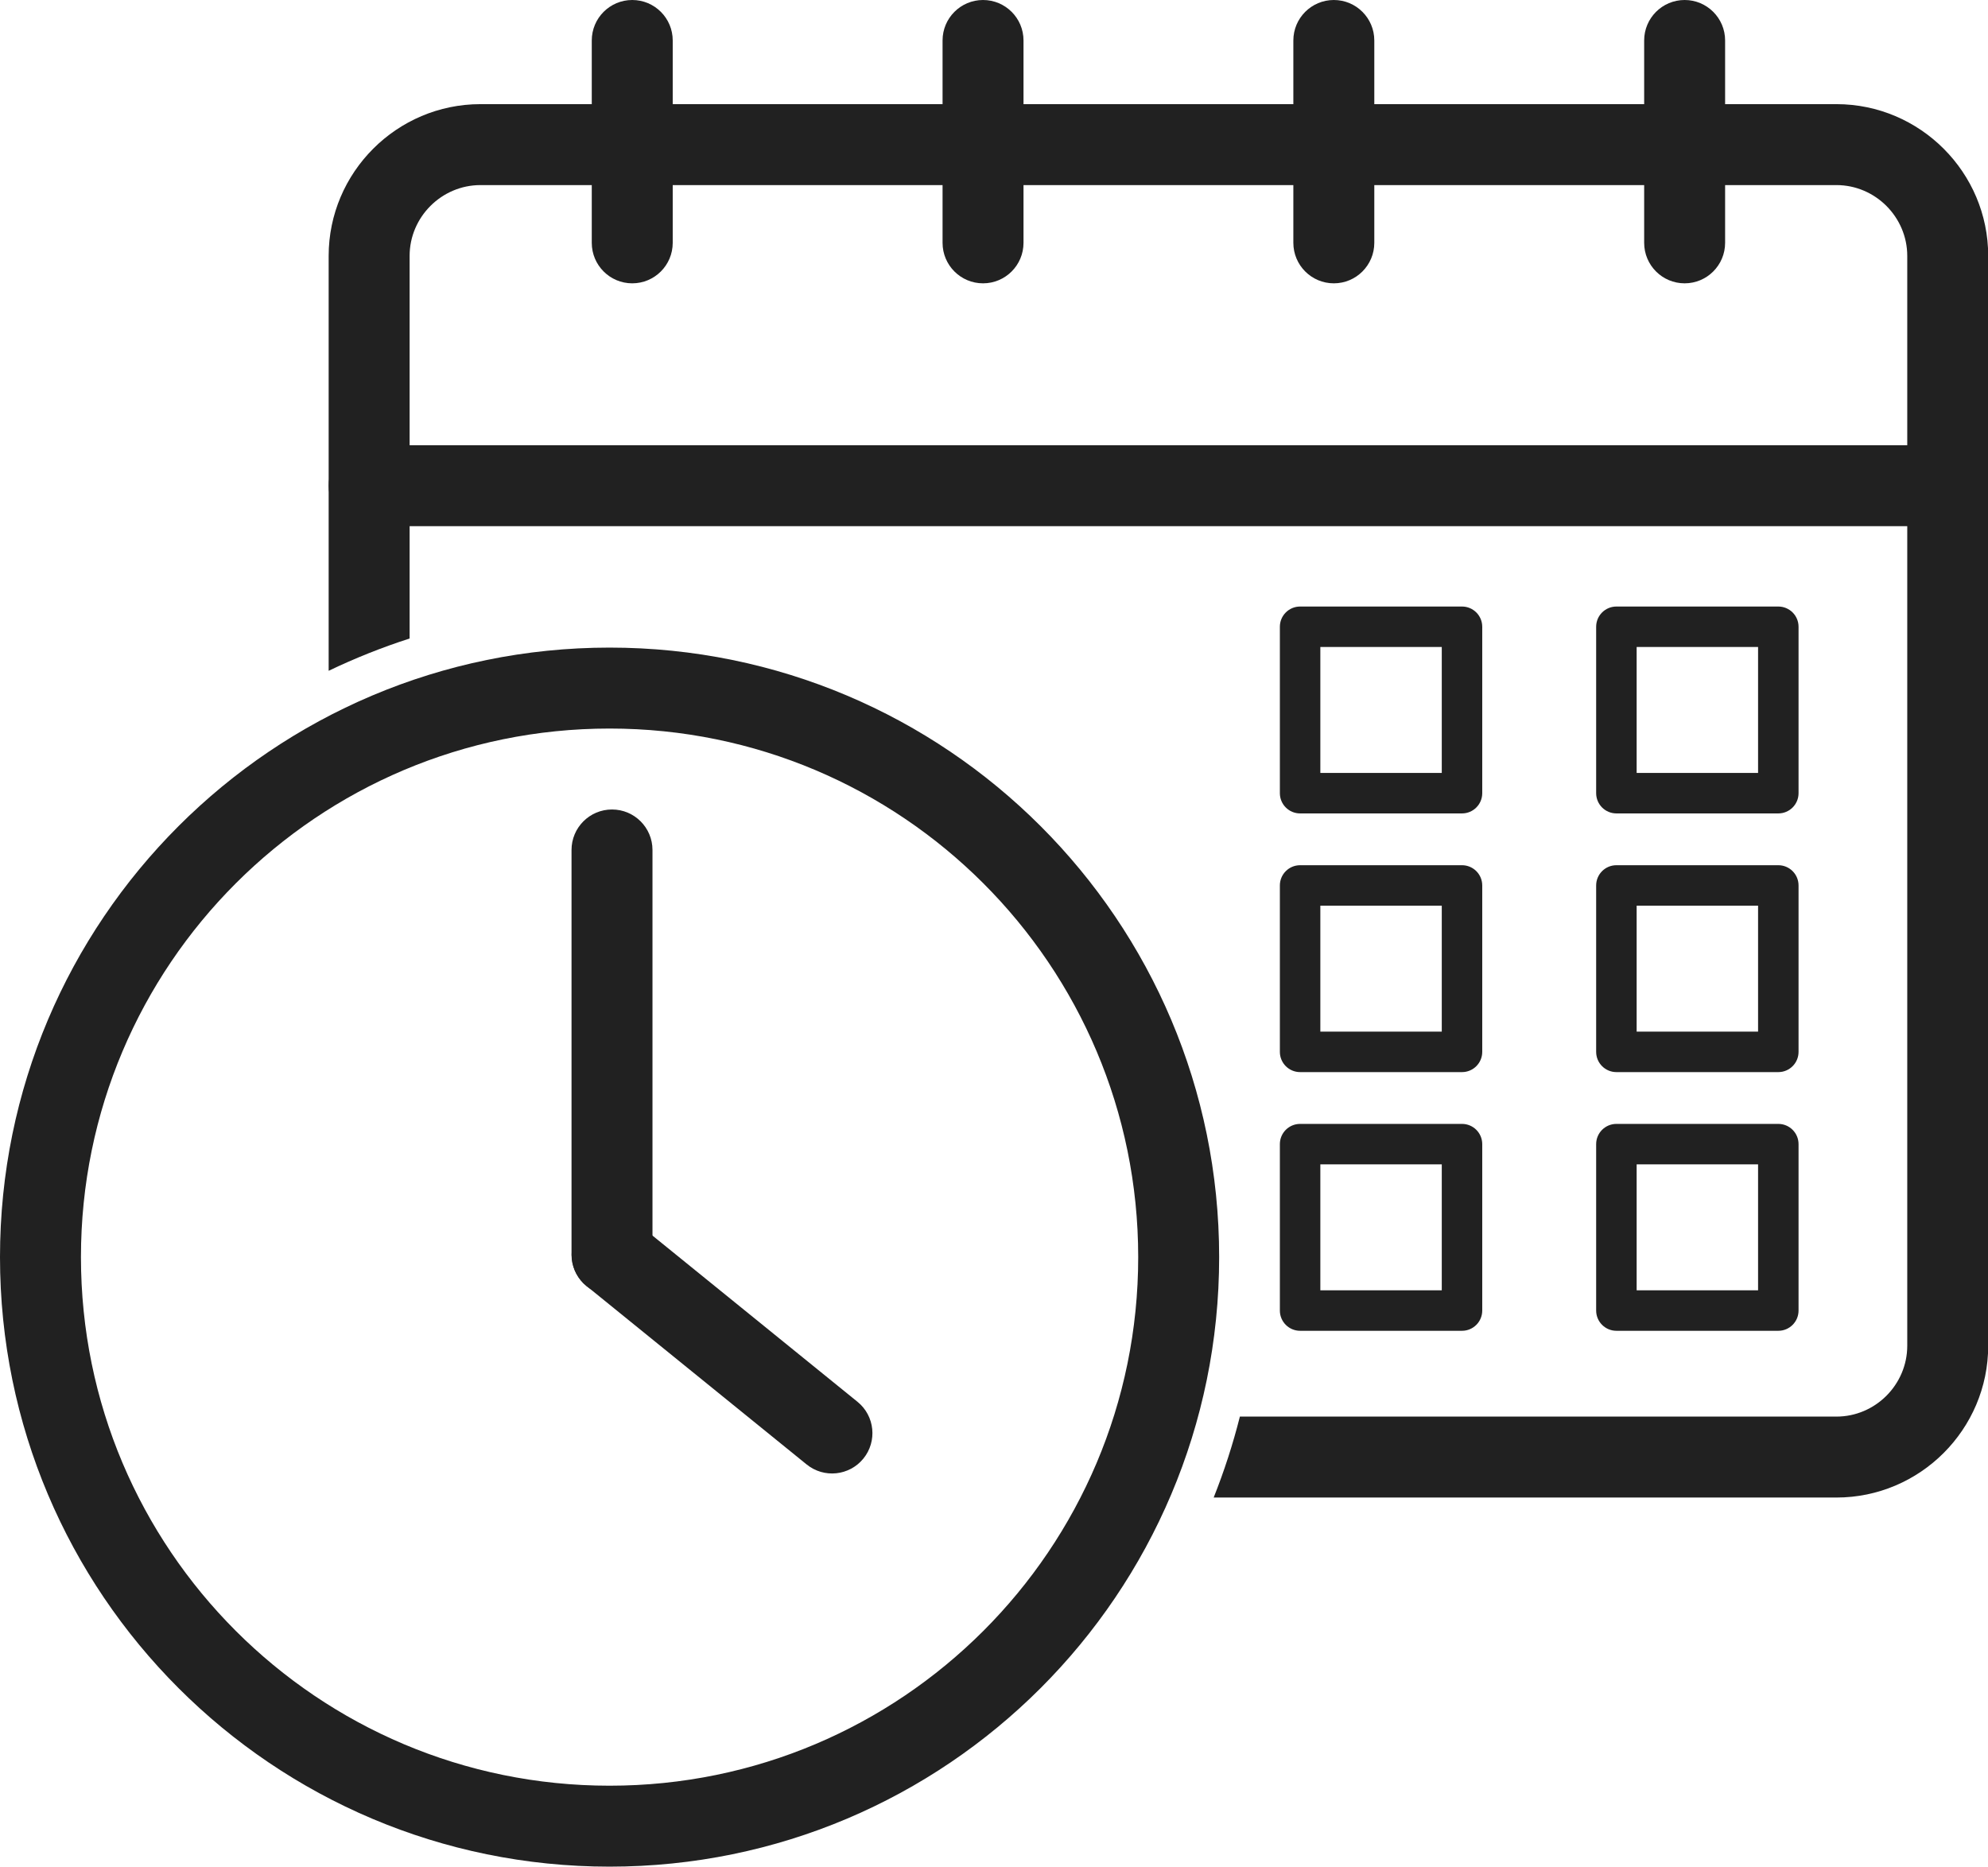
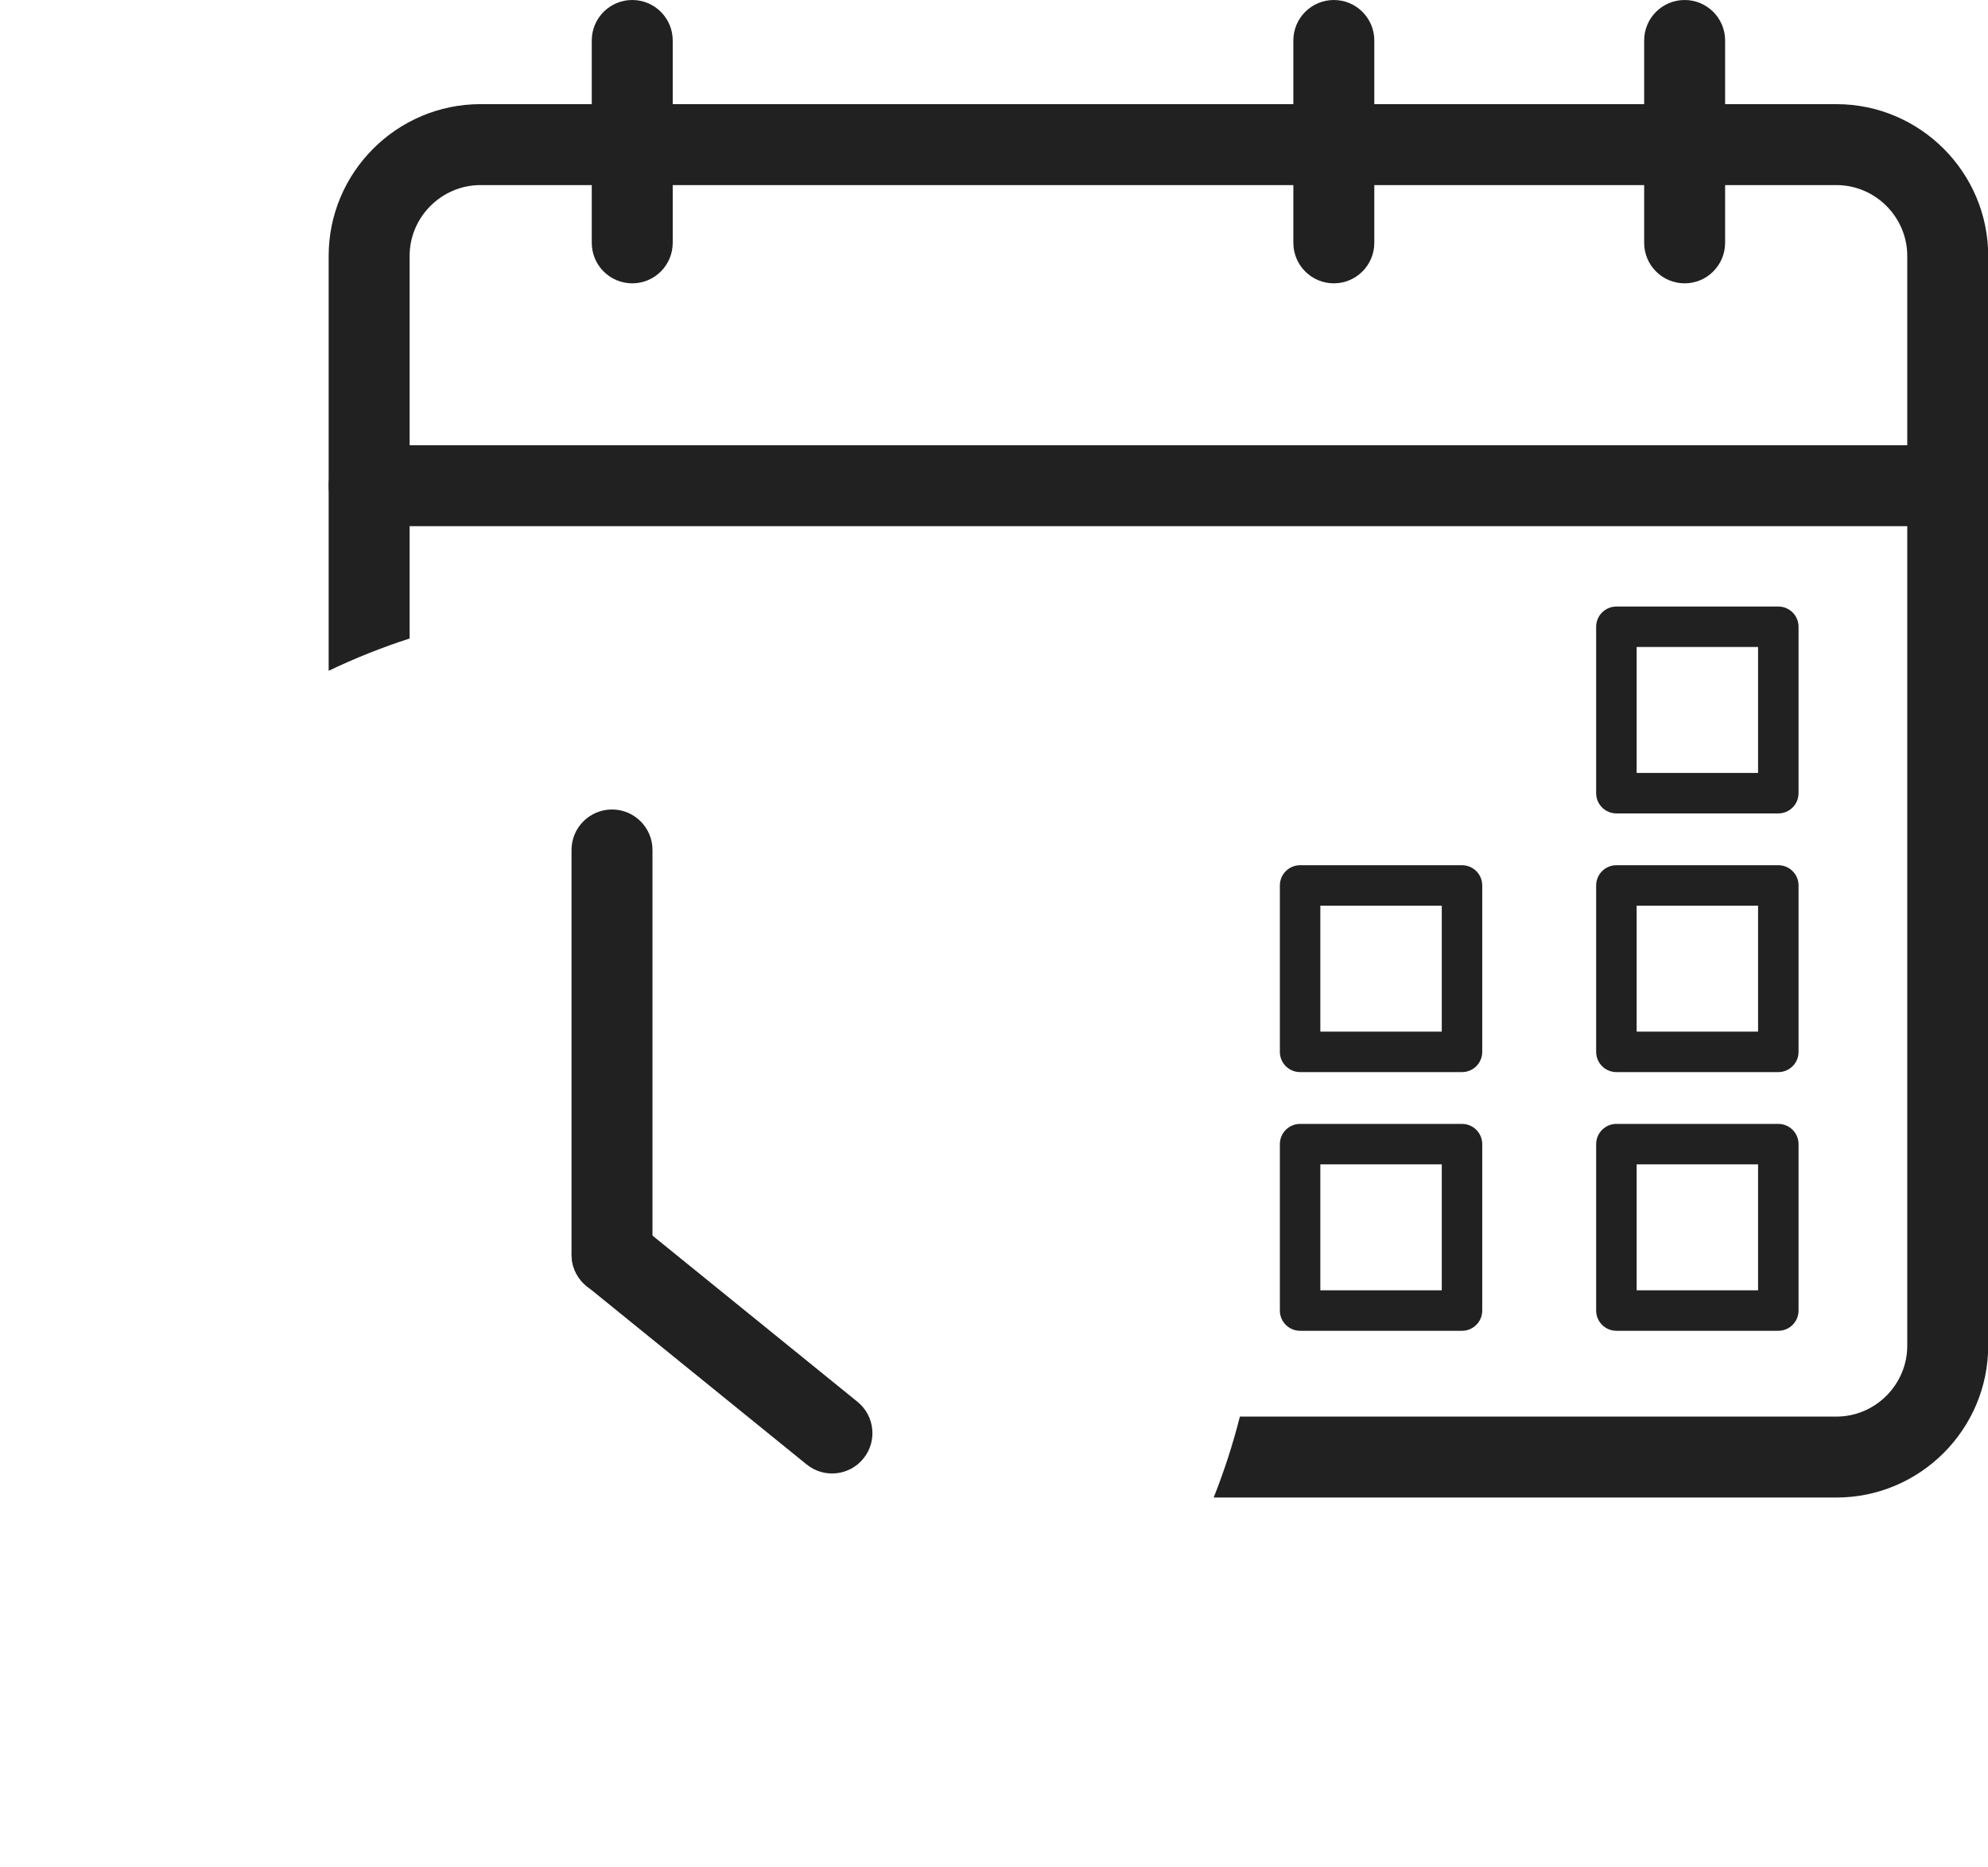
<svg xmlns="http://www.w3.org/2000/svg" height="354.2" preserveAspectRatio="xMidYMid meet" version="1.0" viewBox="0.0 0.0 377.2 354.2" width="377.2" zoomAndPan="magnify">
  <defs>
    <clipPath id="a">
      <path d="M 62 19 L 377.238 19 L 377.238 285 L 62 285 Z M 62 19" />
    </clipPath>
    <clipPath id="b">
      <path d="M 62 84 L 377.238 84 L 377.238 100 L 62 100 Z M 62 84" />
    </clipPath>
    <clipPath id="c">
-       <path d="M 0 122 L 232 122 L 232 354.199 L 0 354.199 Z M 0 122" />
-     </clipPath>
+       </clipPath>
  </defs>
  <g>
    <g clip-path="url(#a)" id="change1_15">
      <path d="M 77.719 121.156 L 77.719 48.562 C 77.719 44.871 79.234 41.516 81.672 39.074 C 84.113 36.637 87.473 35.121 91.16 35.121 L 348.441 35.121 C 352.129 35.121 355.488 36.637 357.926 39.074 C 360.363 41.516 361.879 44.871 361.879 48.562 L 361.879 255.359 C 361.879 259.047 360.363 262.406 357.926 264.848 C 355.488 267.285 352.129 268.801 348.441 268.801 L 235.254 268.801 C 233.934 274.031 232.27 279.164 230.281 284.16 L 348.441 284.16 C 356.367 284.16 363.57 280.922 368.785 275.707 C 374.004 270.488 377.238 263.289 377.238 255.359 L 377.238 48.562 C 377.238 40.633 374.004 33.43 368.785 28.215 C 363.57 23 356.367 19.762 348.441 19.762 L 91.16 19.762 C 83.23 19.762 76.031 23 70.812 28.215 C 65.598 33.43 62.359 40.633 62.359 48.562 L 62.359 127.285 C 67.336 124.898 72.465 122.852 77.719 121.156" fill="#212121" />
    </g>
    <g clip-path="url(#b)" id="change1_2">
      <path d="M 70.039 84.48 C 65.797 84.48 62.359 87.918 62.359 92.16 C 62.359 96.402 65.797 99.84 70.039 99.84 L 369.559 99.84 C 373.801 99.84 377.238 96.402 377.238 92.16 C 377.238 87.918 373.801 84.48 369.559 84.48 L 70.039 84.48" fill="#212121" />
    </g>
    <g id="change1_3">
      <path d="M 127.641 7.68 C 127.641 3.438 124.203 0 119.961 0 C 115.719 0 112.281 3.438 112.281 7.68 L 112.281 46.078 C 112.281 50.32 115.719 53.762 119.961 53.762 C 124.203 53.762 127.641 50.32 127.641 46.078 L 127.641 7.68" fill="#212121" />
    </g>
    <g id="change1_4">
-       <path d="M 194.199 7.68 C 194.199 3.438 190.762 0 186.52 0 C 182.277 0 178.84 3.438 178.84 7.68 L 178.84 46.078 C 178.84 50.32 182.277 53.762 186.52 53.762 C 190.762 53.762 194.199 50.32 194.199 46.078 L 194.199 7.68" fill="#212121" />
-     </g>
+       </g>
    <g id="change1_5">
      <path d="M 260.758 7.68 C 260.758 3.438 257.32 0 253.078 0 C 248.84 0 245.398 3.438 245.398 7.68 L 245.398 46.078 C 245.398 50.32 248.84 53.762 253.078 53.762 C 257.32 53.762 260.758 50.32 260.758 46.078 L 260.758 7.68" fill="#212121" />
    </g>
    <g id="change1_6">
      <path d="M 327.32 7.68 C 327.32 3.438 323.879 0 319.641 0 C 315.398 0 311.961 3.438 311.961 7.68 L 311.961 46.078 C 311.961 50.32 315.398 53.762 319.641 53.762 C 323.879 53.762 327.32 50.32 327.32 46.078 L 327.32 7.68" fill="#212121" />
    </g>
    <g clip-path="url(#c)" id="change1_1">
      <path d="M 115.66 122.883 C 147.598 122.883 176.512 135.828 197.441 156.758 C 218.371 177.688 231.32 206.602 231.32 238.539 C 231.32 270.477 218.371 299.395 197.441 320.324 C 176.512 341.254 147.598 354.199 115.66 354.199 L 115.66 338.84 C 143.359 338.84 168.434 327.613 186.582 309.465 C 204.734 291.312 215.961 266.238 215.961 238.539 C 215.961 210.844 204.734 185.77 186.582 167.617 C 168.434 149.469 143.359 138.242 115.66 138.242 Z M 115.66 122.883 L 115.66 138.242 C 87.961 138.242 62.887 149.469 44.738 167.617 C 26.586 185.77 15.359 210.844 15.359 238.539 C 15.359 266.238 26.586 291.312 44.738 309.465 C 62.887 327.613 87.961 338.84 115.66 338.84 L 115.66 354.199 C 83.723 354.199 54.809 341.254 33.875 320.324 C 12.945 299.395 0 270.477 0 238.539 C 0 206.602 12.945 177.688 33.875 156.758 C 54.809 135.828 83.723 122.883 115.66 122.883" fill="#212121" />
    </g>
    <g id="change1_7">
      <path d="M 322.055 115.09 L 337.414 115.09 C 339.535 115.09 341.254 116.809 341.254 118.93 L 341.254 150.508 C 341.254 152.629 339.535 154.348 337.414 154.348 L 322.055 154.348 L 322.055 146.668 L 333.574 146.668 L 333.574 122.77 L 322.055 122.77 Z M 306.695 115.09 L 322.055 115.09 L 322.055 122.77 L 310.535 122.77 L 310.535 146.668 L 322.055 146.668 L 322.055 154.348 L 306.695 154.348 C 304.574 154.348 302.852 152.629 302.852 150.508 L 302.852 118.93 C 302.852 116.809 304.574 115.09 306.695 115.09" fill="#212121" />
    </g>
    <g id="change1_8">
-       <path d="M 262.039 115.09 L 277.398 115.09 C 279.52 115.09 281.238 116.809 281.238 118.93 L 281.238 150.508 C 281.238 152.629 279.52 154.348 277.398 154.348 L 262.039 154.348 L 262.039 146.668 L 273.559 146.668 L 273.559 122.77 L 262.039 122.77 Z M 246.68 115.09 L 262.039 115.09 L 262.039 122.77 L 250.52 122.77 L 250.52 146.668 L 262.039 146.668 L 262.039 154.348 L 246.68 154.348 C 244.559 154.348 242.84 152.629 242.84 150.508 L 242.84 118.93 C 242.84 116.809 244.559 115.09 246.68 115.09" fill="#212121" />
-     </g>
+       </g>
    <g id="change1_9">
      <path d="M 322.055 164.176 L 337.414 164.176 C 339.535 164.176 341.254 165.895 341.254 168.016 L 341.254 199.594 C 341.254 201.715 339.535 203.434 337.414 203.434 L 322.055 203.434 L 322.055 195.754 L 333.574 195.754 L 333.574 171.855 L 322.055 171.855 Z M 306.695 164.176 L 322.055 164.176 L 322.055 171.855 L 310.535 171.855 L 310.535 195.754 L 322.055 195.754 L 322.055 203.434 L 306.695 203.434 C 304.574 203.434 302.852 201.715 302.852 199.594 L 302.852 168.016 C 302.852 165.895 304.574 164.176 306.695 164.176" fill="#212121" />
    </g>
    <g id="change1_10">
      <path d="M 262.039 164.176 L 277.398 164.176 C 279.52 164.176 281.238 165.895 281.238 168.016 L 281.238 199.594 C 281.238 201.715 279.52 203.434 277.398 203.434 L 262.039 203.434 L 262.039 195.754 L 273.559 195.754 L 273.559 171.855 L 262.039 171.855 Z M 246.68 164.176 L 262.039 164.176 L 262.039 171.855 L 250.52 171.855 L 250.52 195.754 L 262.039 195.754 L 262.039 203.434 L 246.68 203.434 C 244.559 203.434 242.84 201.715 242.84 199.594 L 242.84 168.016 C 242.84 165.895 244.559 164.176 246.68 164.176" fill="#212121" />
    </g>
    <g id="change1_11">
      <path d="M 322.055 213.262 L 337.414 213.262 C 339.535 213.262 341.254 214.98 341.254 217.102 L 341.254 248.68 C 341.254 250.801 339.535 252.52 337.414 252.52 L 322.055 252.52 L 322.055 244.84 L 333.574 244.84 L 333.574 220.941 L 322.055 220.941 Z M 306.695 213.262 L 322.055 213.262 L 322.055 220.941 L 310.535 220.941 L 310.535 244.84 L 322.055 244.84 L 322.055 252.52 L 306.695 252.52 C 304.574 252.52 302.852 250.801 302.852 248.68 L 302.852 217.102 C 302.852 214.98 304.574 213.262 306.695 213.262" fill="#212121" />
    </g>
    <g id="change1_12">
      <path d="M 262.039 213.262 L 277.398 213.262 C 279.52 213.262 281.238 214.98 281.238 217.102 L 281.238 248.68 C 281.238 250.801 279.52 252.52 277.398 252.52 L 262.039 252.52 L 262.039 244.84 L 273.559 244.84 L 273.559 220.941 L 262.039 220.941 Z M 246.68 213.262 L 262.039 213.262 L 262.039 220.941 L 250.52 220.941 L 250.52 244.84 L 262.039 244.84 L 262.039 252.52 L 246.68 252.52 C 244.559 252.52 242.84 250.801 242.84 248.68 L 242.84 217.102 C 242.84 214.98 244.559 213.262 246.68 213.262" fill="#212121" />
    </g>
    <g id="change1_13">
      <path d="M 123.801 161.281 C 123.801 157.039 120.363 153.602 116.121 153.602 C 111.879 153.602 108.441 157.039 108.441 161.281 L 108.441 238.078 C 108.441 242.32 111.879 245.762 116.121 245.762 C 120.363 245.762 123.801 242.32 123.801 238.078 L 123.801 161.281" fill="#212121" />
    </g>
    <g id="change1_14">
      <path d="M 120.949 232.141 C 117.672 229.473 112.848 229.969 110.18 233.25 C 107.512 236.531 108.012 241.352 111.289 244.02 L 153.047 277.879 C 156.328 280.547 161.148 280.047 163.816 276.77 C 166.484 273.488 165.988 268.664 162.707 266 L 120.949 232.141" fill="#212121" />
    </g>
  </g>
</svg>